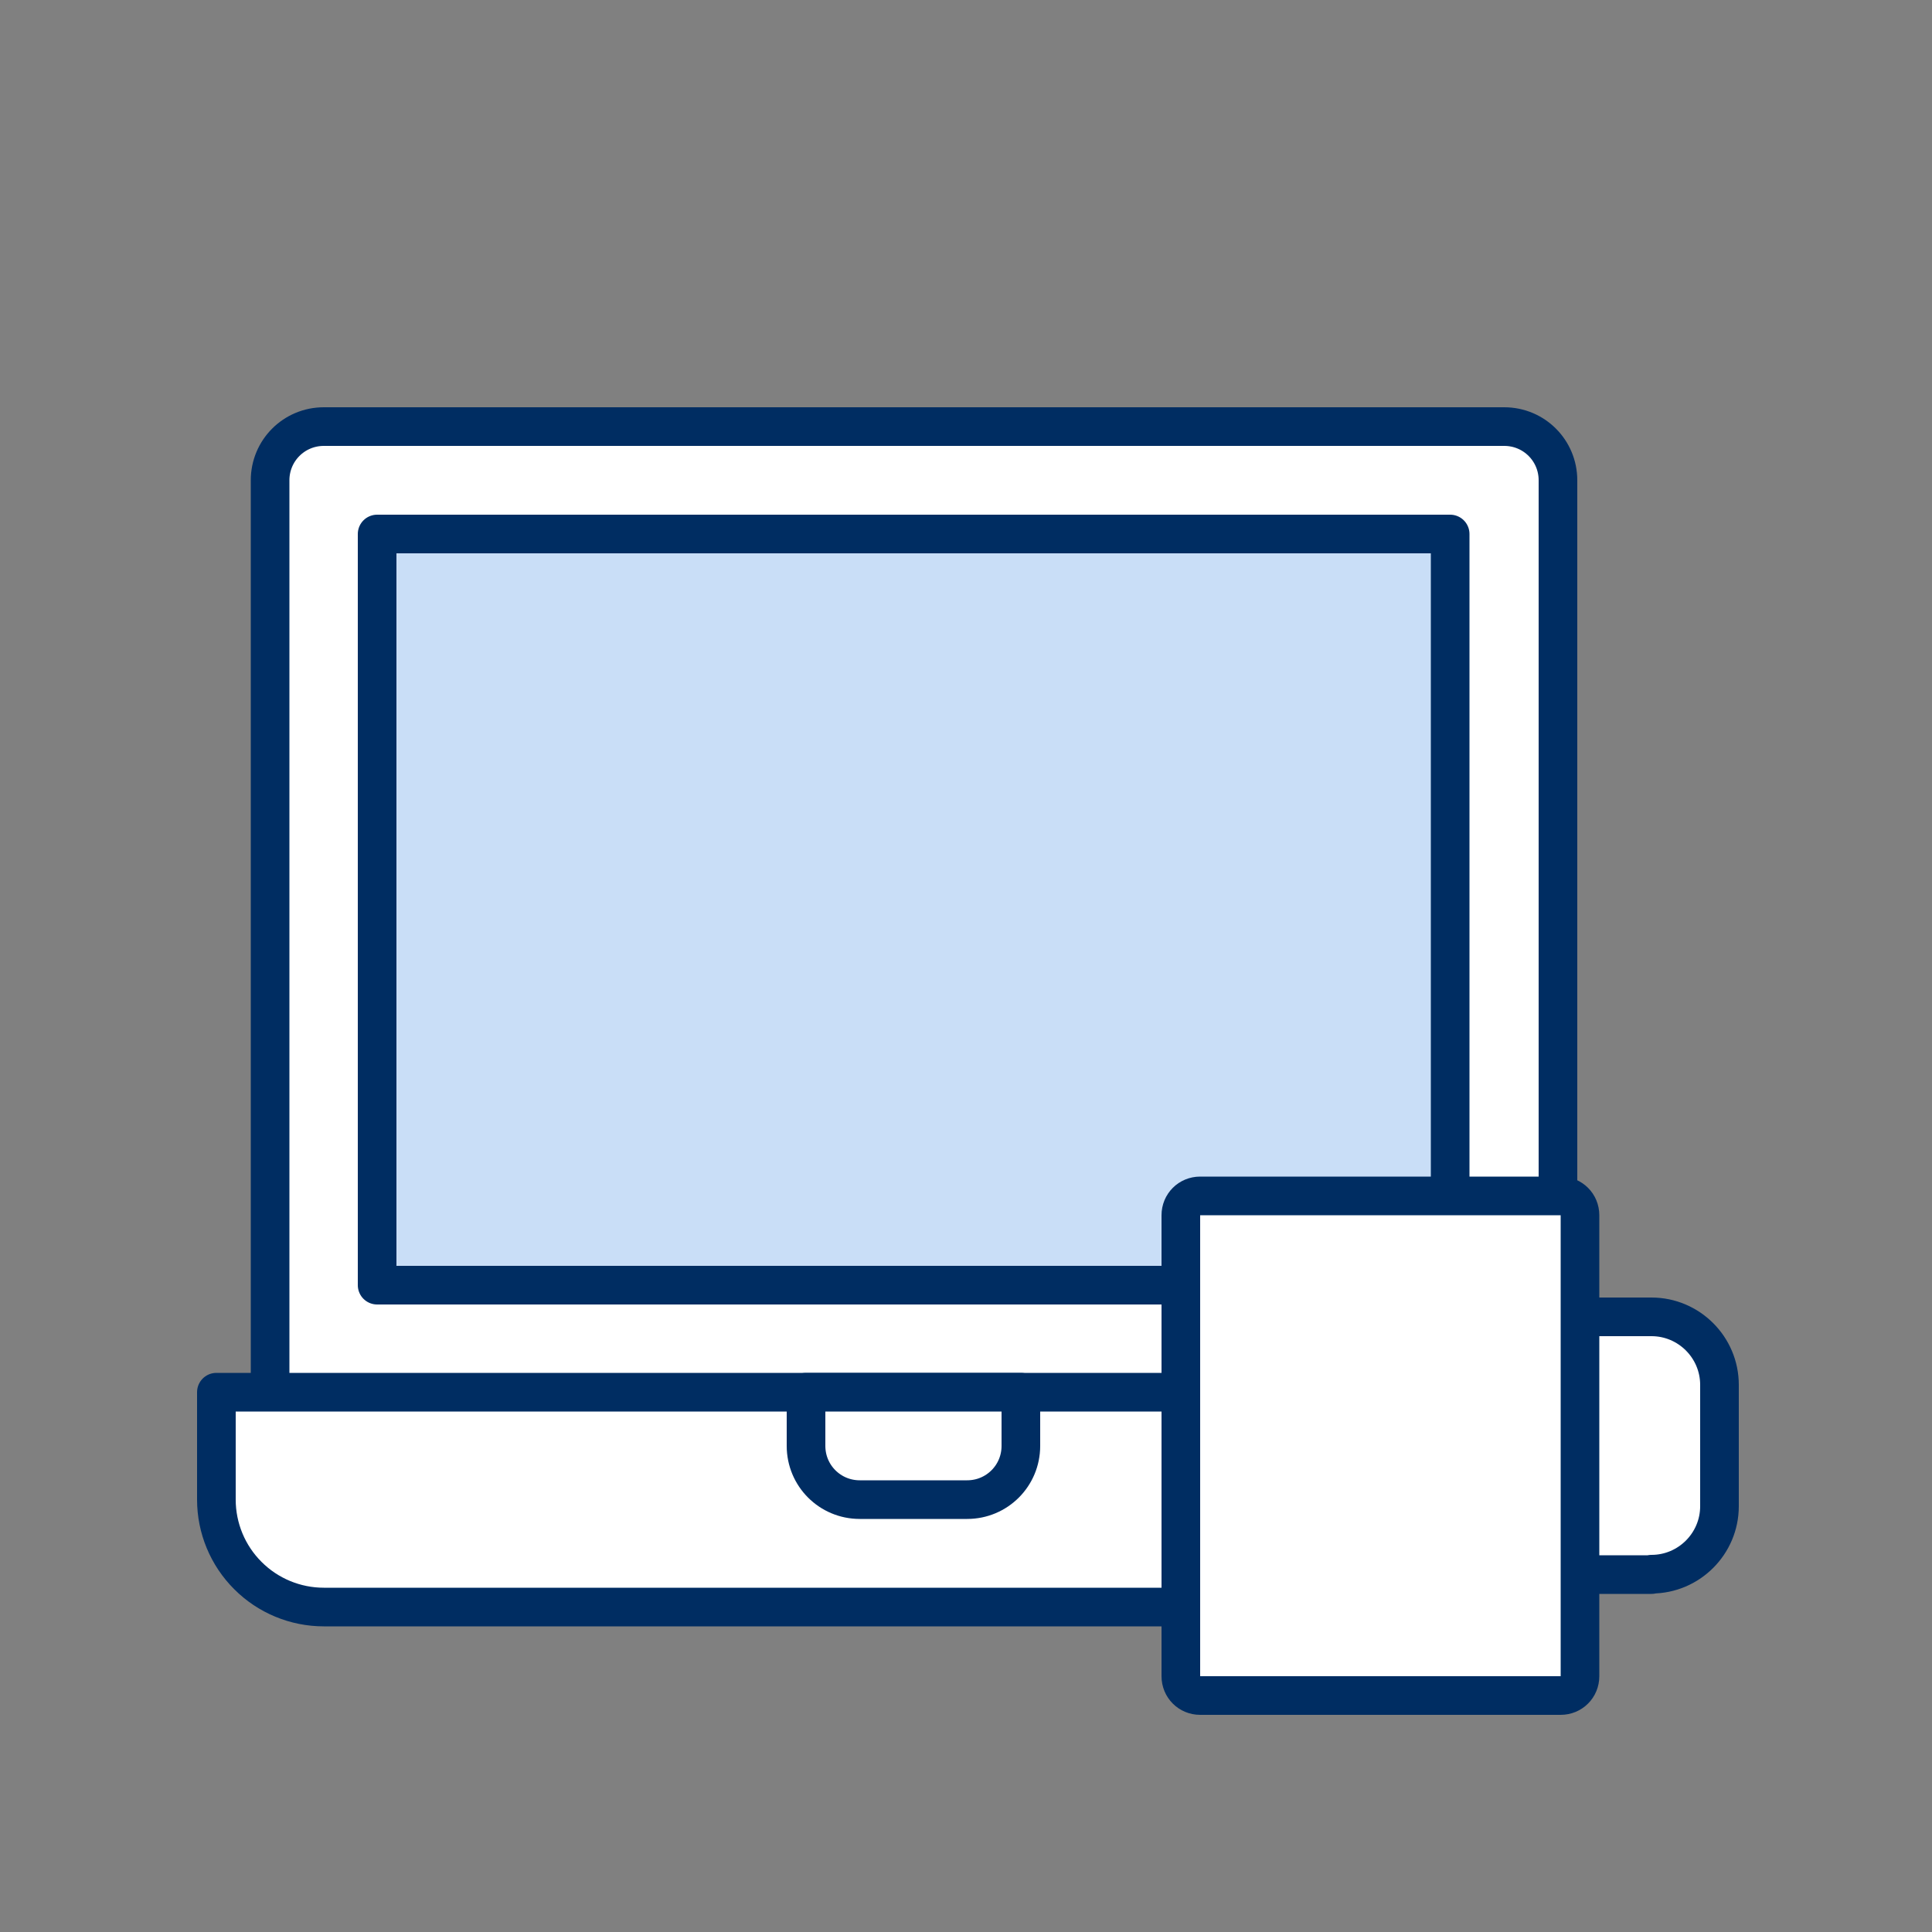
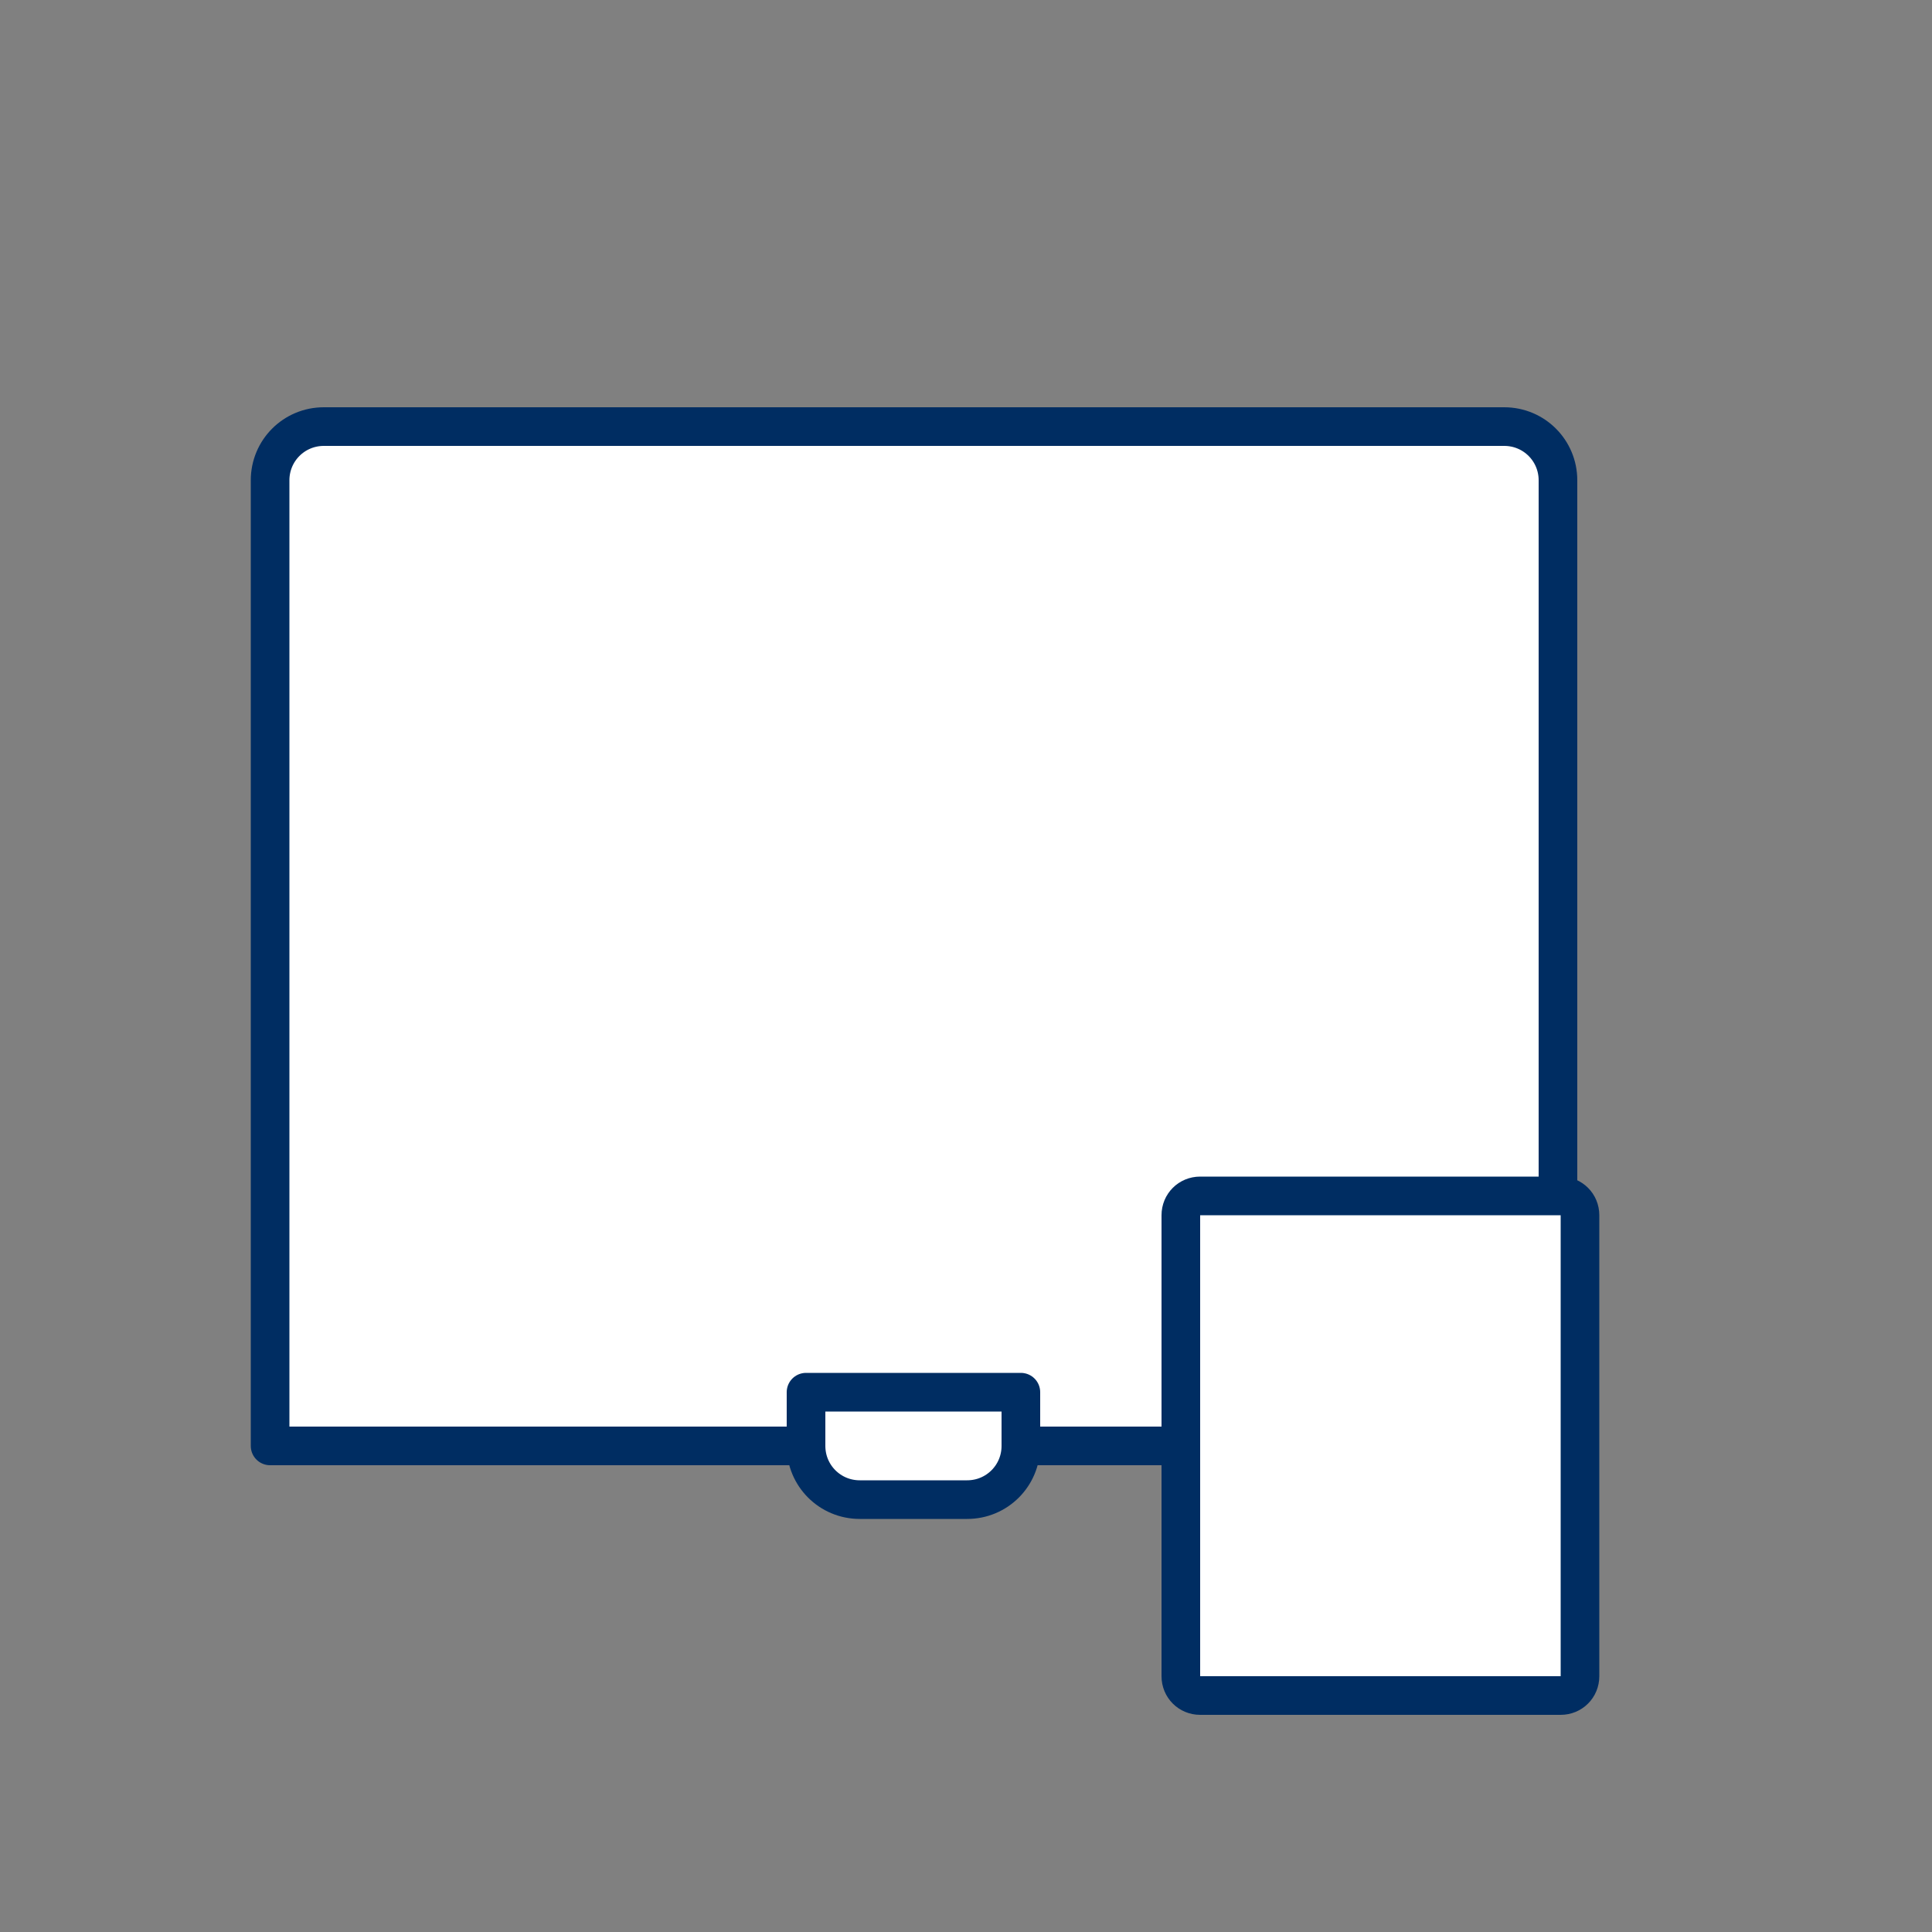
<svg xmlns="http://www.w3.org/2000/svg" width="30" height="30" viewBox="0 0 30 30" fill="none">
  <rect x="0" y="0" width="30" height="30" fill="#808080" stroke="none" />
  <path d="M5.028 6.624H23.358C23.82 6.624 24.192 6.996 24.192 7.458V22.452H4.194V7.458C4.194 6.996 4.566 6.624 5.028 6.624Z" fill="white" stroke="#002D62" stroke-width="0.6" stroke-linecap="round" stroke-linejoin="round" />
-   <path d="M5.856 8.292H22.518V19.956H5.856V8.292Z" fill="#C9DEF7" stroke="#002D62" stroke-width="0.6" stroke-linecap="round" stroke-linejoin="round" />
-   <path d="M3.36 21.618H25.02V23.286C25.02 23.505 24.977 23.722 24.893 23.924C24.809 24.127 24.686 24.311 24.531 24.465C24.377 24.62 24.193 24.743 23.99 24.827C23.788 24.911 23.571 24.954 23.352 24.954H5.028C4.586 24.954 4.161 24.778 3.849 24.465C3.536 24.153 3.36 23.728 3.36 23.286V21.618Z" fill="white" stroke="#002D62" stroke-width="0.6" stroke-linecap="round" stroke-linejoin="round" />
  <path d="M12.522 21.618H15.852V22.452C15.852 22.914 15.48 23.286 15.018 23.286H13.35C12.888 23.286 12.516 22.914 12.516 22.452V21.618H12.522Z" fill="white" stroke="#002D62" stroke-width="0.6" stroke-linecap="round" stroke-linejoin="round" />
-   <path d="M25.644 24.45H24.234C24.042 24.45 23.88 24.294 23.88 24.096V20.802C23.88 20.61 24.036 20.448 24.234 20.448H25.644C26.226 20.448 26.7 20.922 26.7 21.504V23.388C26.7 23.97 26.226 24.444 25.644 24.444" fill="white" />
-   <path d="M25.644 24.45H24.234C24.042 24.45 23.88 24.294 23.88 24.096V20.802C23.88 20.61 24.036 20.448 24.234 20.448H25.644C26.226 20.448 26.7 20.922 26.7 21.504V23.388C26.7 23.97 26.226 24.444 25.644 24.444" stroke="#002D62" stroke-width="0.6" stroke-linecap="round" stroke-linejoin="round" />
  <path d="M24.234 18.57H18.636C18.468 18.57 18.336 18.702 18.336 18.87V26.028C18.336 26.196 18.468 26.328 18.636 26.328H24.234C24.402 26.328 24.534 26.196 24.534 26.028V18.87C24.534 18.702 24.402 18.57 24.234 18.57Z" fill="white" stroke="#002D62" stroke-width="0.6" stroke-linecap="round" stroke-linejoin="round" />
</svg>